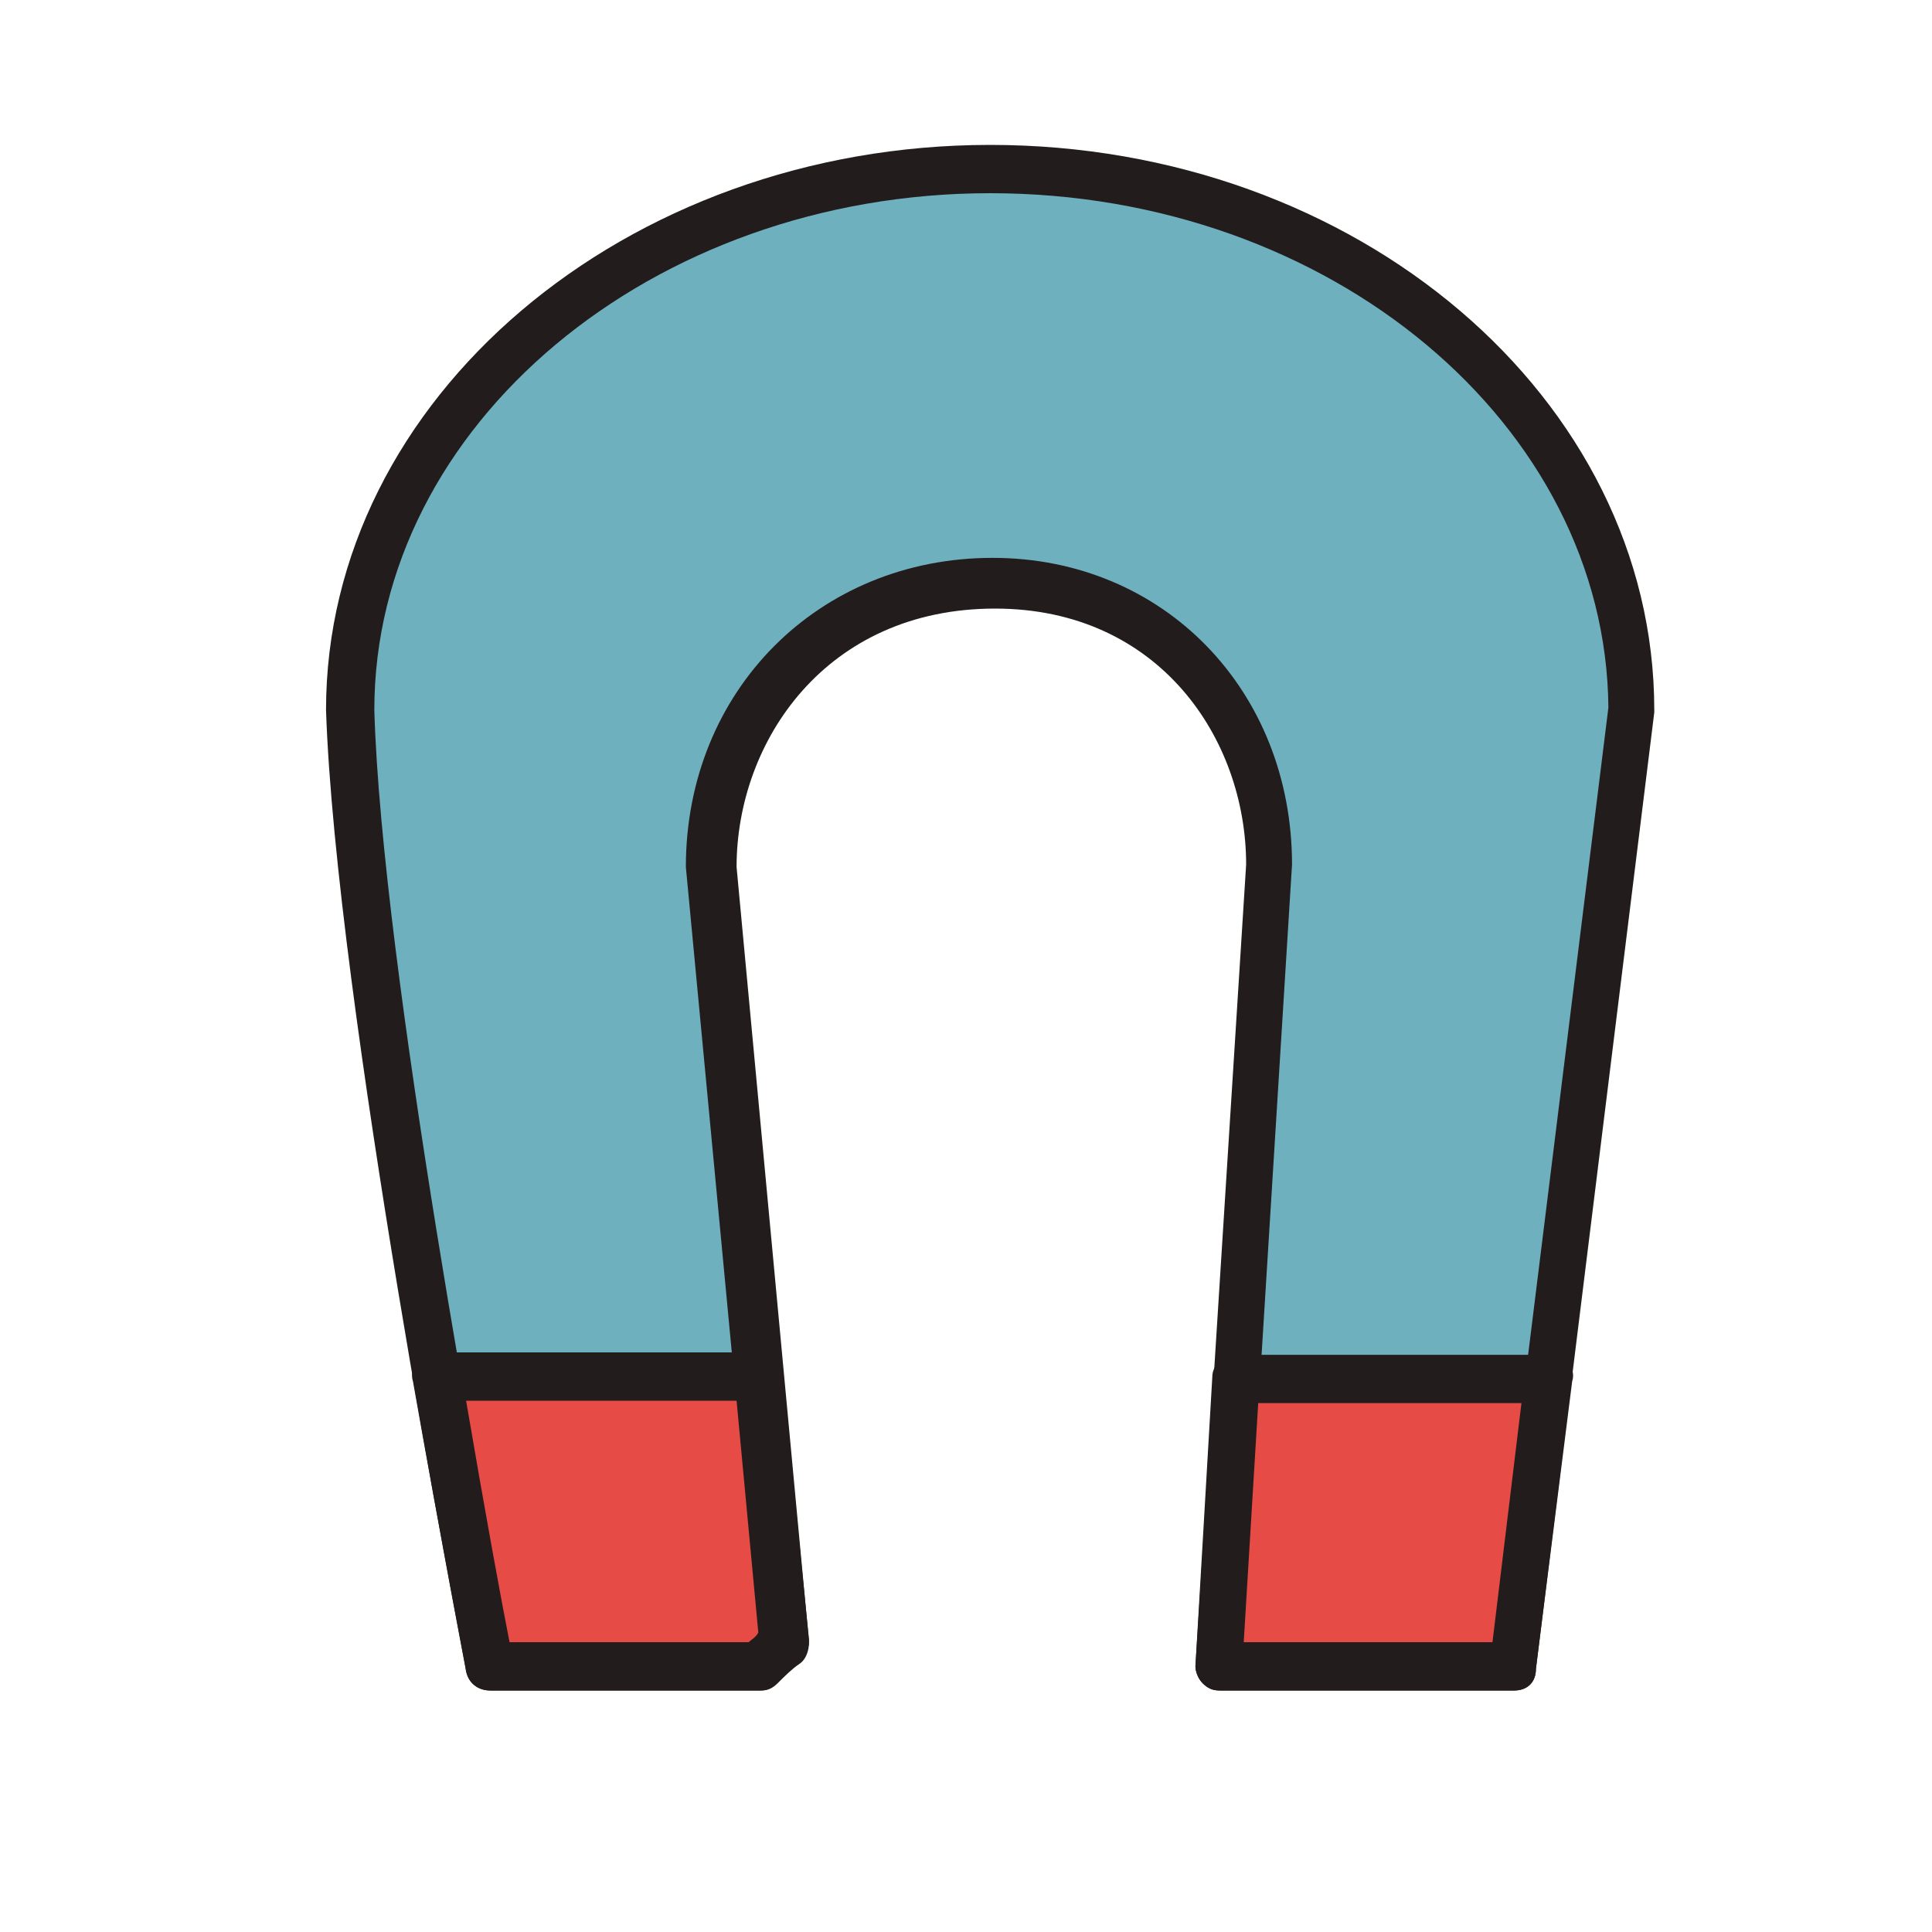
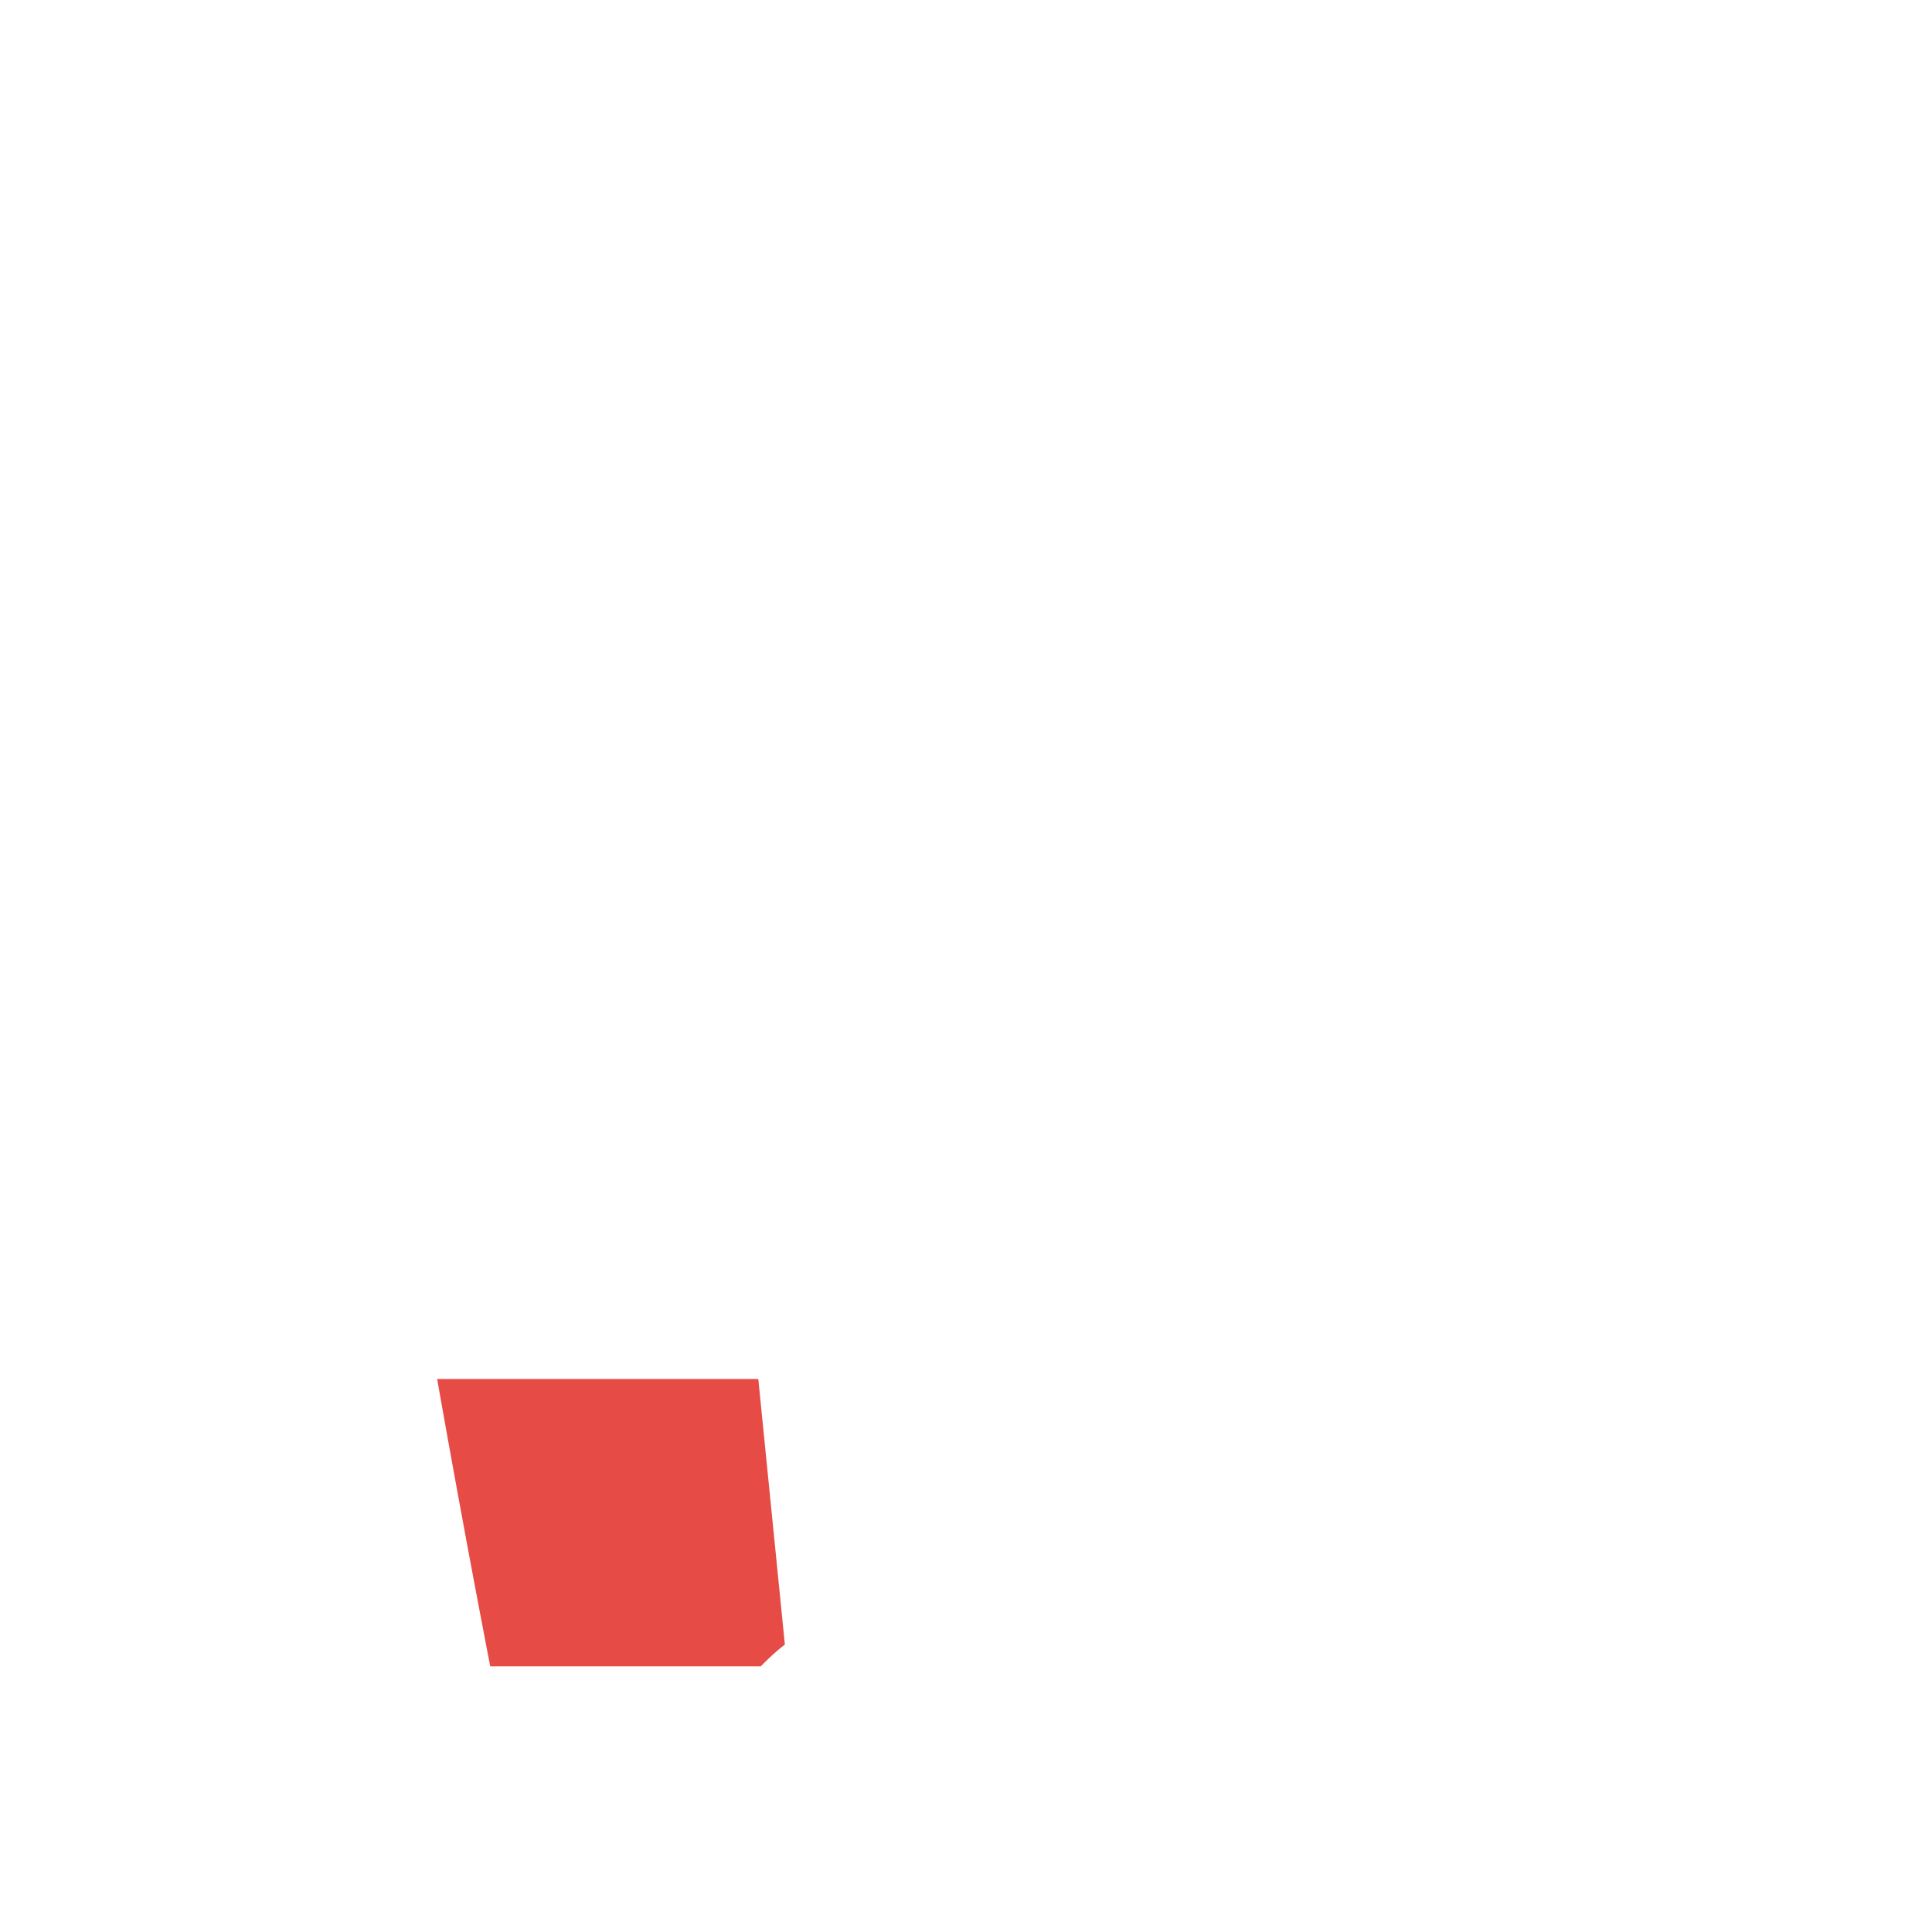
<svg xmlns="http://www.w3.org/2000/svg" width="800px" height="800px" viewBox="0 0 1024 1024" class="icon" version="1.1">
-   <path d="M524.8 89.6C337.92 89.6 185.6 217.6 185.6 376.32c5.12 153.6 74.24 506.88 74.24 506.88h143.36c3.84-3.84 7.68-7.68 12.8-11.52l-39.68-413.44c0-79.36 58.88-149.76 149.76-149.76s145.92 70.4 145.92 149.76L645.12 883.2h156.16l62.72-506.88C865.28 217.6 712.96 89.6 524.8 89.6z" fill="#6FB0BE" />
-   <path d="M802.56 896H646.4c-3.84 0-6.4-1.28-8.96-3.84-2.56-2.56-3.84-6.4-3.84-8.96l26.88-424.96c0-66.56-46.08-135.68-133.12-135.68-89.6 0-136.96 70.4-136.96 136.96l38.4 410.88c0 3.84-1.28 8.96-5.12 11.52-3.84 2.56-7.68 6.4-11.52 10.24-2.56 2.56-5.12 3.84-8.96 3.84H259.84c-6.4 0-11.52-3.84-12.8-10.24-2.56-14.08-69.12-355.84-74.24-509.44C172.8 211.2 331.52 76.8 524.8 76.8c194.56 0 352 134.4 352 299.52v1.28l-62.72 506.88c0 7.68-5.12 11.52-11.52 11.52z m-143.36-25.6h131.84l61.44-495.36C851.2 225.28 705.28 102.4 524.8 102.4c-179.2 0-326.4 122.88-326.4 273.92 3.84 135.68 60.16 435.2 71.68 494.08H396.8c1.28-1.28 3.84-2.56 5.12-5.12l-38.4-405.76c0-93.44 70.4-163.84 162.56-163.84 90.88 0 158.72 70.4 158.72 162.56l-25.6 412.16z" fill="#231C1C" />
  <path d="M416 871.68l-14.08-140.8H231.68c15.36 87.04 28.16 152.32 28.16 152.32h143.36c3.84-3.84 7.68-7.68 12.8-11.52z" fill="#E64C45" />
-   <path d="M403.2 896H259.84c-6.4 0-11.52-3.84-12.8-10.24 0-1.28-12.8-66.56-28.16-153.6-1.28-3.84 0-7.68 2.56-10.24 2.56-2.56 6.4-5.12 10.24-5.12h170.24c6.4 0 11.52 5.12 12.8 11.52l14.08 140.8c0 3.84-1.28 8.96-5.12 11.52-3.84 2.56-7.68 6.4-11.52 10.24-2.56 3.84-5.12 5.12-8.96 5.12z m-133.12-25.6H396.8c1.28-1.28 3.84-2.56 5.12-5.12l-11.52-122.88H247.04c10.24 60.16 19.2 108.8 23.04 128z" fill="#231C1C" />
-   <path d="M655.36 730.88L645.12 883.2h157.44l17.92-152.32z" fill="#E64C45" />
-   <path d="M802.56 896H646.4c-3.84 0-6.4-1.28-8.96-3.84-2.56-2.56-3.84-6.4-3.84-8.96l8.96-153.6c0-6.4 6.4-11.52 12.8-11.52h166.4c3.84 0 7.68 1.28 8.96 3.84 2.56 2.56 3.84 6.4 2.56 10.24l-19.2 152.32c0 7.68-5.12 11.52-11.52 11.52z m-143.36-25.6h131.84l15.36-126.72H666.88l-7.68 126.72z" fill="#231C1C" />
</svg>